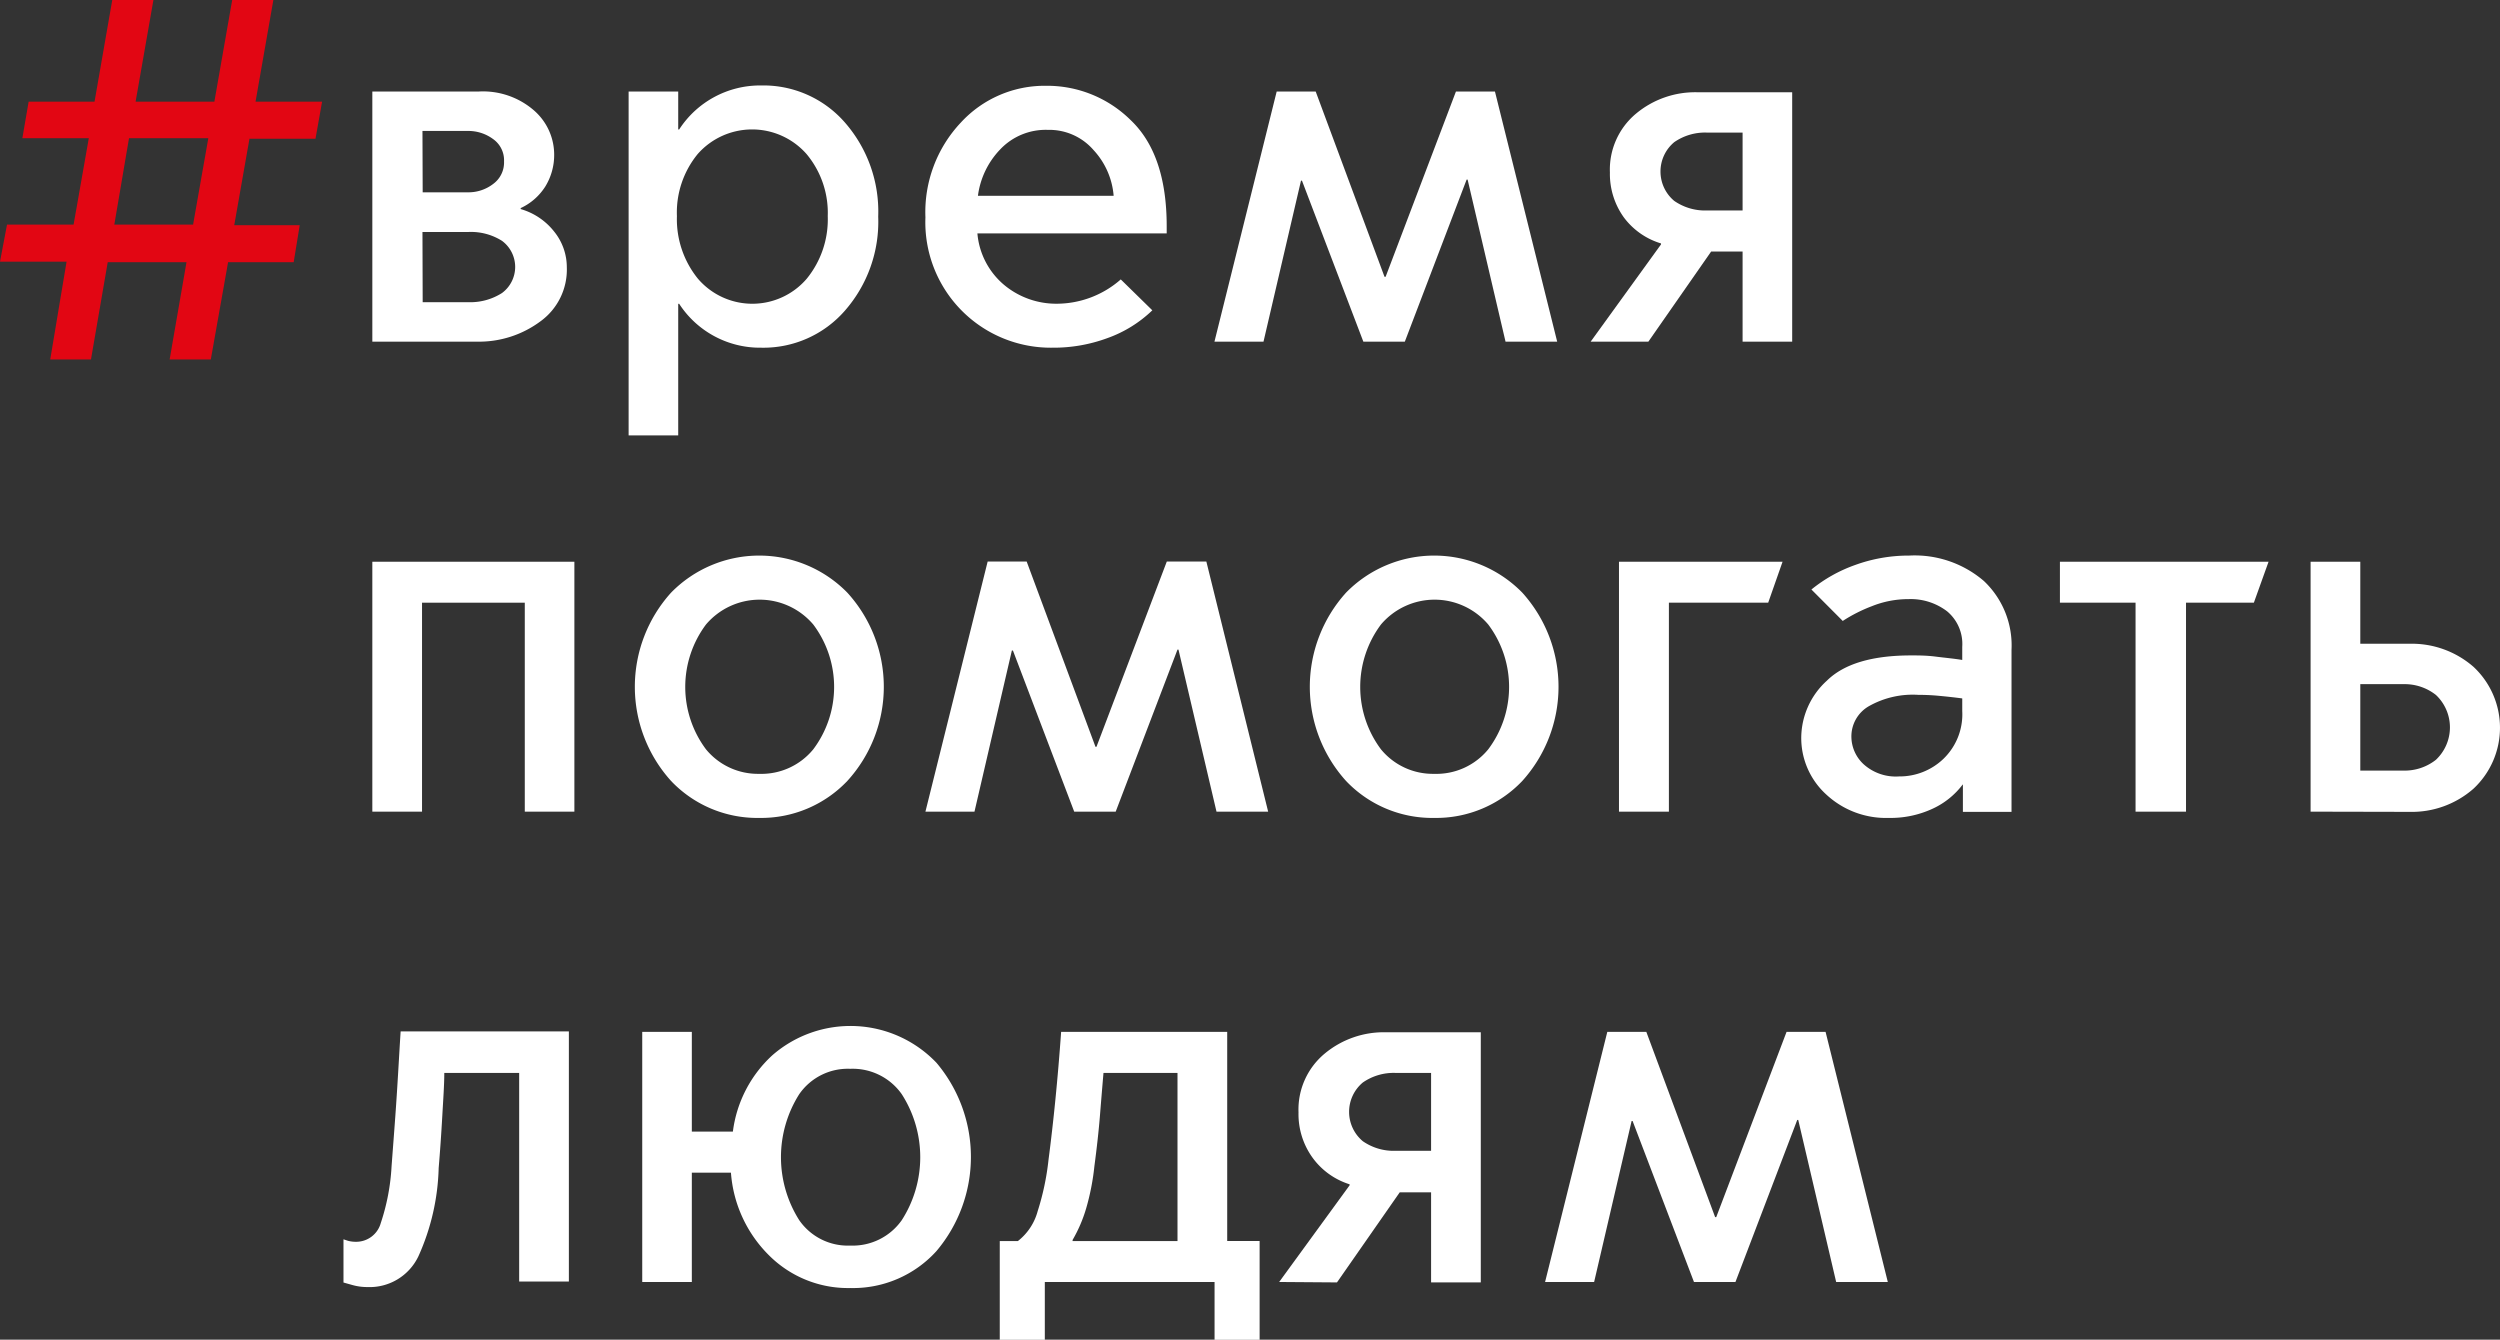
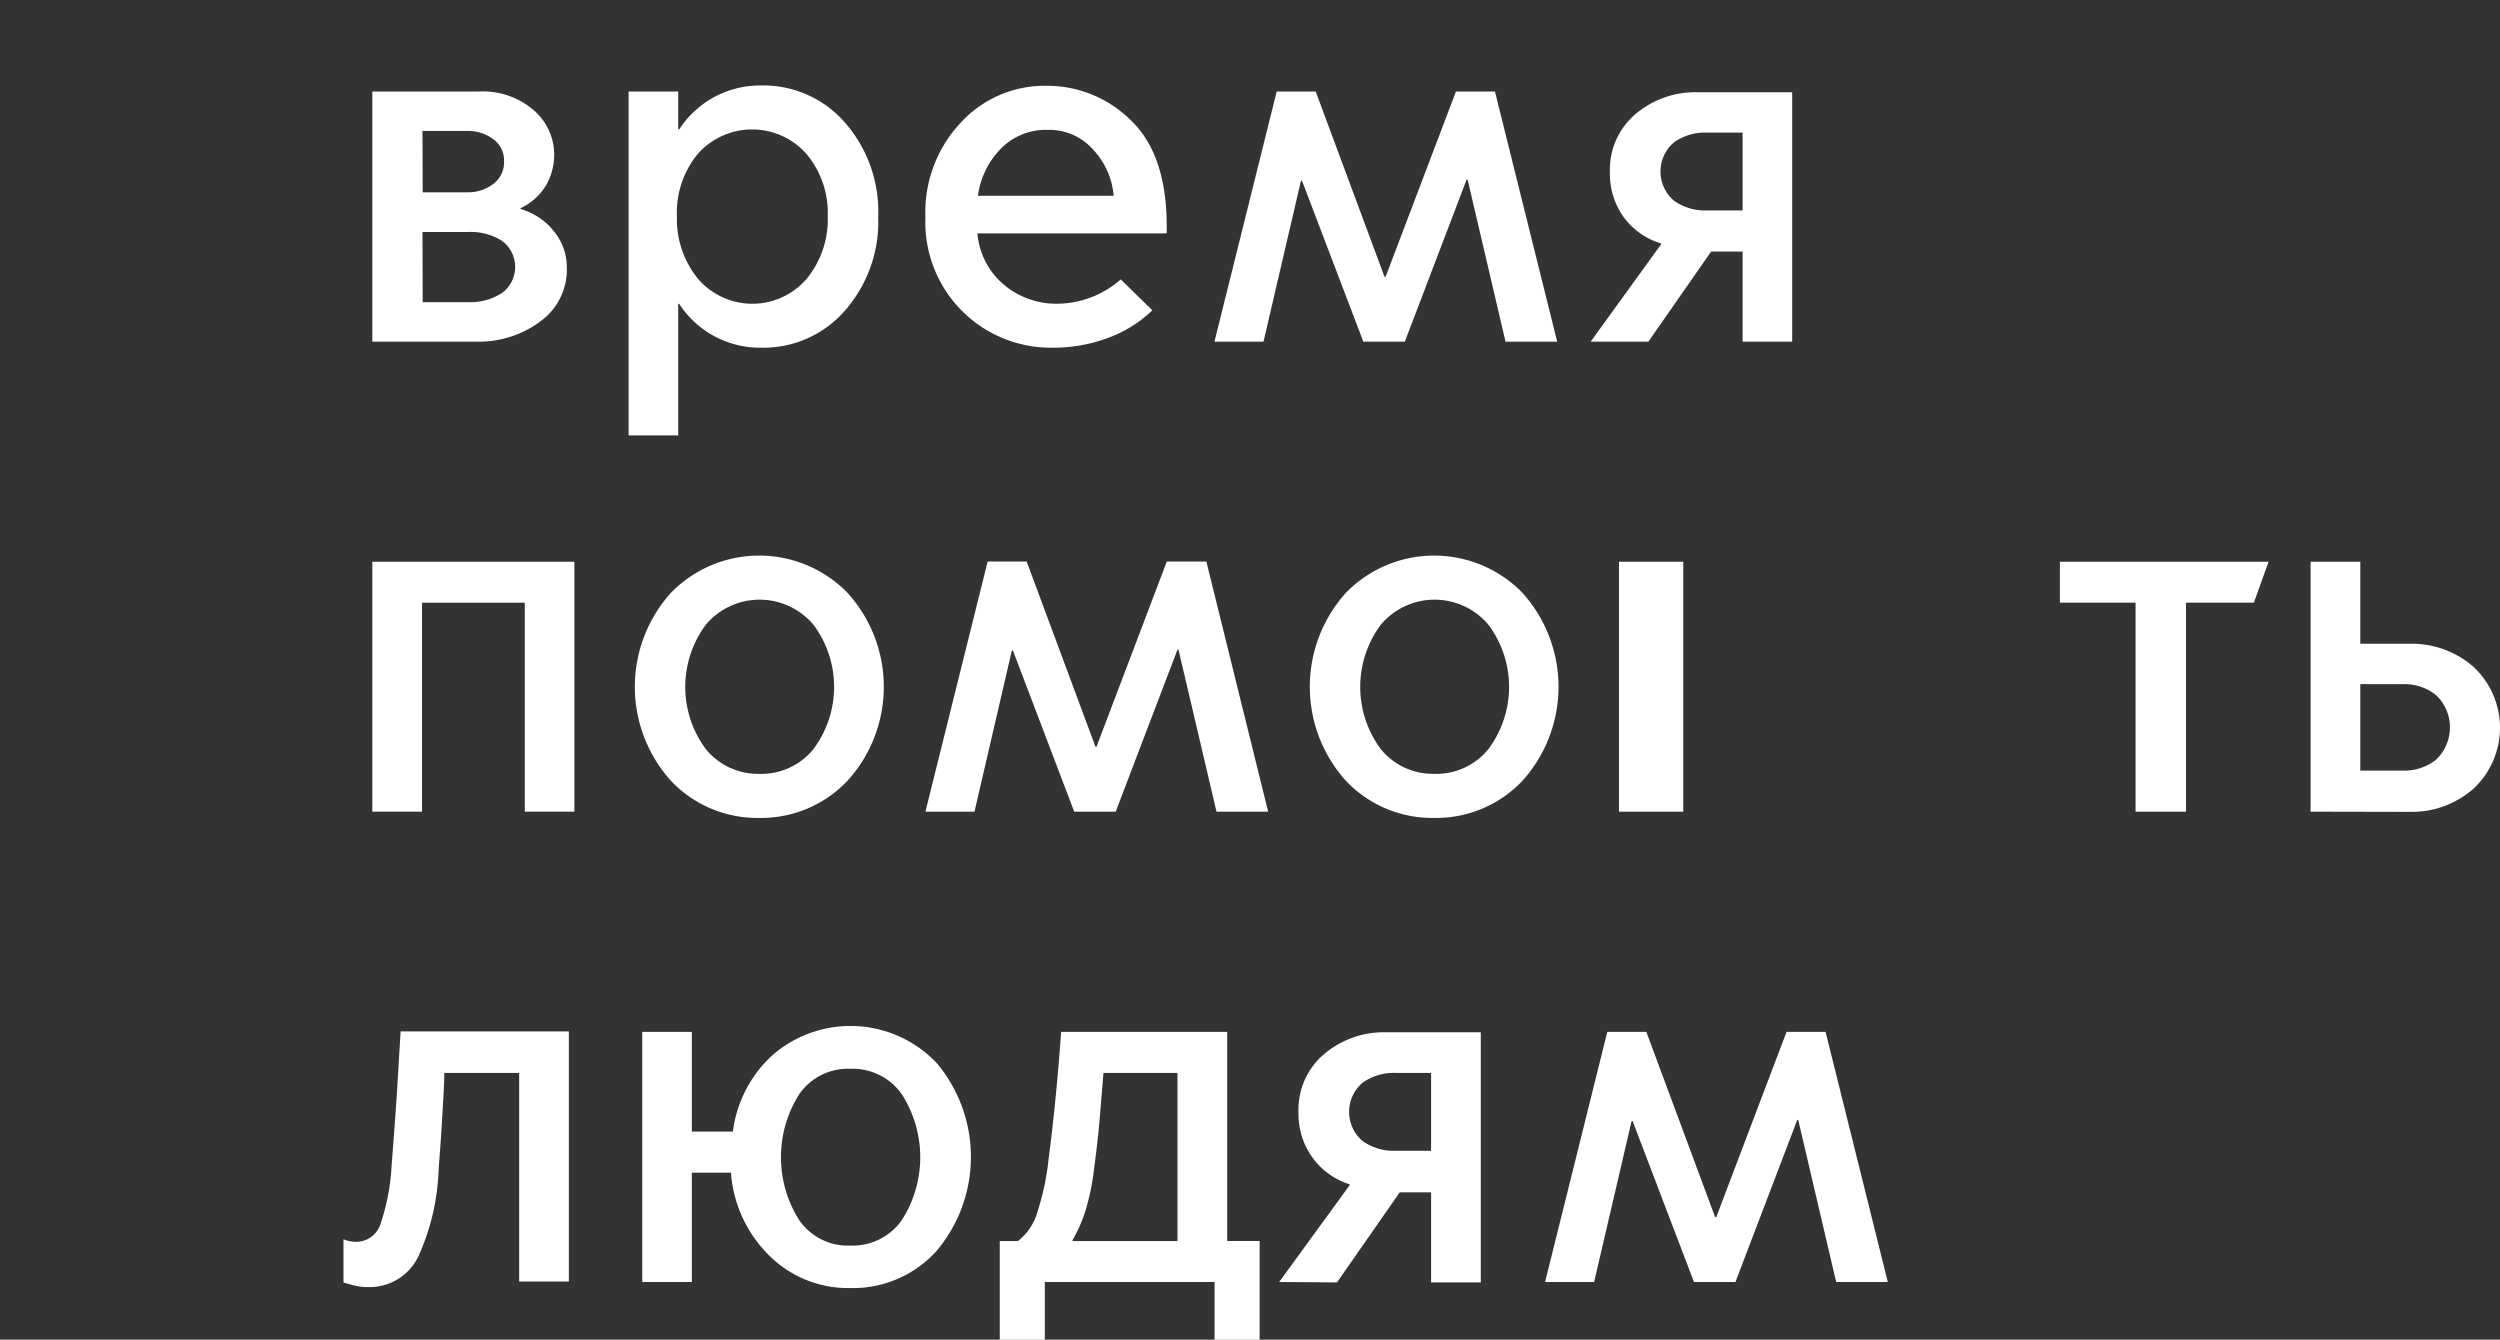
<svg xmlns="http://www.w3.org/2000/svg" id="Слой_1" data-name="Слой 1" viewBox="0 0 231.38 123.99">
  <rect x="0" y="0" width="231.38" height="123.99" fill="#333333" stroke="none" />
  <defs>
    <style>.cls-1{fill:#fff;}.cls-2{fill:#e20613;}</style>
  </defs>
  <path class="cls-1" d="M56.47,97.5H46.81V74.35h9.85a7.2,7.2,0,0,1,5.1,1.74,5.43,5.43,0,0,1,1.88,4.12,5.56,5.56,0,0,1-.82,2.93,5.37,5.37,0,0,1-2.28,2v.09a6.08,6.08,0,0,1,3.12,2.11,5.25,5.25,0,0,1,1.15,3.28,5.91,5.91,0,0,1-2.44,5A9.53,9.53,0,0,1,56.47,97.5Zm-5-13.82h4.22A3.75,3.75,0,0,0,58,82.9a2.46,2.46,0,0,0,1-2.08,2.4,2.4,0,0,0-1-2.06A3.85,3.85,0,0,0,55.67,78H51.45Zm0,10.17h4.27A5.46,5.46,0,0,0,58.81,93a3,3,0,0,0,0-4.83,5.38,5.38,0,0,0-3.09-.82H51.45Z" transform="translate(-12.35 -65.88)" />
  <path class="cls-1" d="M75.12,94v12.18H70.53V74.35h4.59v3.51h.09a8.92,8.92,0,0,1,7.59-4.07,10,10,0,0,1,7.74,3.42,12.52,12.52,0,0,1,3.09,8.72,12.49,12.49,0,0,1-3.09,8.71,10,10,0,0,1-7.74,3.42A8.92,8.92,0,0,1,75.21,94ZM75,85.88a8.75,8.75,0,0,0,1.94,5.79,6.63,6.63,0,0,0,10.08,0,8.7,8.7,0,0,0,1.94-5.79A8.49,8.49,0,0,0,87,80.14a6.71,6.71,0,0,0-10.08,0A8.54,8.54,0,0,0,75,85.88Z" transform="translate(-12.35 -65.88)" />
  <path class="cls-1" d="M109.75,98.06A11.61,11.61,0,0,1,98,86a12.09,12.09,0,0,1,3.28-8.78,10.53,10.53,0,0,1,7.87-3.4A11,11,0,0,1,117,77q3.33,3.17,3.33,9.82v.66H102.81a7,7,0,0,0,2.51,4.8,7.54,7.54,0,0,0,4.85,1.71,9,9,0,0,0,5.91-2.25L119,94.6a11.59,11.59,0,0,1-4.15,2.57A14.37,14.37,0,0,1,109.75,98.06ZM102.86,84h12.56a7.05,7.05,0,0,0-1.85-4.22,5.42,5.42,0,0,0-4.24-1.88,5.79,5.79,0,0,0-4.43,1.83A7.6,7.6,0,0,0,102.86,84Z" transform="translate(-12.35 -65.88)" />
  <path class="cls-1" d="M124.75,97.5l5.76-23.15h3.61l6.37,17.15h.1l6.51-17.15h3.61l5.76,23.15h-4.78l-3.51-15h-.09l-5.72,15h-3.84l-5.68-14.9h-.09l-3.47,14.9Z" transform="translate(-12.35 -65.88)" />
  <path class="cls-1" d="M159.57,97.5l6.51-9v-.09A6.68,6.68,0,0,1,162.64,86a6.89,6.89,0,0,1-1.29-4.17,6.73,6.73,0,0,1,2.39-5.41,8.56,8.56,0,0,1,5.76-2h8.72V97.5h-4.59V89.16h-2.91l-5.81,8.34ZM170.3,85.36h3.33V78.15H170.3a5,5,0,0,0-3,.89,3.54,3.54,0,0,0,0,5.43A5,5,0,0,0,170.3,85.36Z" transform="translate(-12.35 -65.88)" />
  <path class="cls-1" d="M46.81,141V117.87h18.7V141H60.92V121.66H51.41V141Z" transform="translate(-12.35 -65.88)" />
  <path class="cls-1" d="M82.62,141.58a11,11,0,0,1-8.16-3.42,13,13,0,0,1,0-17.43,11.41,11.41,0,0,1,16.31,0,12.93,12.93,0,0,1,0,17.43A11,11,0,0,1,82.62,141.58Zm0-4.08a6.2,6.2,0,0,0,5-2.27,9.61,9.61,0,0,0,0-11.55,6.51,6.51,0,0,0-9.93,0,9.65,9.65,0,0,0,0,11.55A6.22,6.22,0,0,0,82.62,137.5Z" transform="translate(-12.35 -65.88)" />
  <path class="cls-1" d="M98,141l5.76-23.15h3.61L113.74,135h.09l6.51-17.15H124L129.72,141h-4.78l-3.52-15h-.09l-5.72,15h-3.84l-5.67-14.91H106L102.54,141Z" transform="translate(-12.35 -65.88)" />
  <path class="cls-1" d="M145.09,141.58a11,11,0,0,1-8.16-3.42,13,13,0,0,1,0-17.43,11.41,11.41,0,0,1,16.31,0,13,13,0,0,1,0,17.43A11,11,0,0,1,145.09,141.58Zm0-4.08a6.2,6.2,0,0,0,5-2.27,9.61,9.61,0,0,0,0-11.55,6.51,6.51,0,0,0-9.93,0,9.65,9.65,0,0,0,0,11.55A6.21,6.21,0,0,0,145.09,137.5Z" transform="translate(-12.35 -65.88)" />
-   <path class="cls-1" d="M162.19,141V117.87h15.14L176,121.66h-9.19V141Z" transform="translate(-12.35 -65.88)" />
-   <path class="cls-1" d="M187.17,141.58a8.12,8.12,0,0,1-5.81-2.18,7.06,7.06,0,0,1-2.3-5.32,7.18,7.18,0,0,1,2.37-5.2q2.37-2.34,7.8-2.34c.66,0,1.41,0,2.27.11s1.68.18,2.46.31v-1.22a3.94,3.94,0,0,0-1.4-3.28,5.54,5.54,0,0,0-3.56-1.13,9.05,9.05,0,0,0-3.42.66,14.11,14.11,0,0,0-2.68,1.36l-2.9-2.91a13.63,13.63,0,0,1,4.05-2.27,14.51,14.51,0,0,1,5-.87,9.82,9.82,0,0,1,6.91,2.35,8.19,8.19,0,0,1,2.56,6.37v15h-4.5v-2.53H194a7.31,7.31,0,0,1-2.81,2.25A9.21,9.21,0,0,1,187.17,141.58Zm.94-3.84a5.86,5.86,0,0,0,4.1-1.62,5.72,5.72,0,0,0,1.75-4.43v-1.17c-.68-.09-1.4-.17-2.15-.24s-1.39-.09-1.92-.09a8.24,8.24,0,0,0-4.59,1.06,3.22,3.22,0,0,0-1.6,2.83,3.5,3.5,0,0,0,1.13,2.53A4.44,4.44,0,0,0,188.11,137.74Z" transform="translate(-12.35 -65.88)" />
+   <path class="cls-1" d="M162.19,141V117.87h15.14h-9.19V141Z" transform="translate(-12.35 -65.88)" />
  <path class="cls-1" d="M210,141V121.66H203v-3.79h19.31l-1.36,3.79h-6.28V141Z" transform="translate(-12.35 -65.88)" />
  <path class="cls-1" d="M226.2,141V117.87h4.6v7.59h4.59a8.68,8.68,0,0,1,5.88,2.13,7.71,7.71,0,0,1,0,11.29,8.64,8.64,0,0,1-5.88,2.14Zm4.6-3.8h4a4.67,4.67,0,0,0,3-1,4.12,4.12,0,0,0,0-6,4.67,4.67,0,0,0-3-1h-4Z" transform="translate(-12.35 -65.88)" />
  <path class="cls-1" d="M46.35,185a5.06,5.06,0,0,1-1.39-.19l-.82-.23v-4l.42.14a2.86,2.86,0,0,0,.75.09,2.36,2.36,0,0,0,2.28-1.73,19.88,19.88,0,0,0,1-5.25c.12-1.6.24-3.15.35-4.67s.19-2.84.26-4,.14-2.41.23-3.82H65v23.15H60.4V165.18H53.47c0,1.12-.1,2.48-.19,4.08s-.2,3.17-.33,4.73a21.14,21.14,0,0,1-1.87,8.15A5,5,0,0,1,46.35,185Z" transform="translate(-12.35 -65.88)" />
  <path class="cls-1" d="M91.05,185.09a10.33,10.33,0,0,1-7.5-3A12,12,0,0,1,80,174.41H76.38v10.12H71.79V161.38h4.59v9.23h3.8a11.55,11.55,0,0,1,3.66-7.07,11,11,0,0,1,15.18.7,13.5,13.5,0,0,1,0,17.43A10.41,10.41,0,0,1,91.05,185.09Zm0-3.93a5.55,5.55,0,0,0,4.76-2.35,10.79,10.79,0,0,0,0-11.66,5.55,5.55,0,0,0-4.76-2.35,5.47,5.47,0,0,0-4.73,2.35,10.9,10.9,0,0,0,0,11.66A5.47,5.47,0,0,0,91.05,181.16Z" transform="translate(-12.35 -65.88)" />
  <path class="cls-1" d="M104.88,189.88v-9.14h1.68a5.23,5.23,0,0,0,1.83-2.77,24,24,0,0,0,1-4.73c.46-3.53.86-7.48,1.17-11.86h15.37v19.36h3v9.14h-4.17v-5.35H109.05v5.35Zm6.74-9.24v.1h9.71V165.18h-6.85c-.09,1.06-.2,2.35-.32,3.86s-.3,3.1-.52,4.76a22.15,22.15,0,0,1-.75,3.87A13.14,13.14,0,0,1,111.62,180.64Z" transform="translate(-12.35 -65.88)" />
  <path class="cls-1" d="M130.74,184.53l6.52-8.95v-.09a6.71,6.71,0,0,1-3.45-2.49,6.88,6.88,0,0,1-1.28-4.17,6.73,6.73,0,0,1,2.39-5.41,8.56,8.56,0,0,1,5.76-2h8.72v23.15h-4.6v-8.34h-2.9l-5.81,8.34Zm10.74-12.14h3.32v-7.21h-3.32a5,5,0,0,0-3,.89,3.54,3.54,0,0,0,0,5.43A5,5,0,0,0,141.48,172.39Z" transform="translate(-12.35 -65.88)" />
  <path class="cls-1" d="M155.35,184.53l5.76-23.15h3.61l6.37,17.15h.1l6.51-17.15h3.61l5.76,23.15h-4.78l-3.51-15h-.09l-5.72,15h-3.84l-5.68-14.9h-.09l-3.47,14.9Z" transform="translate(-12.35 -65.88)" />
-   <path class="cls-2" d="M18.51,90.1H12.35L13,86.67h6.16l1.41-8H14.42L15,75.29H21.1l1.64-9.41h3.81L24.9,75.29h7.29l1.65-9.41h3.81L36,75.29h6.16l-.61,3.43H35.44l-1.41,8h6.06l-.56,3.43H33.46l-1.6,9H28.05l1.56-9H22.32l-1.55,9H17Zm11.71-3.43,1.41-8H24.29l-1.36,8Z" transform="translate(-12.35 -65.88)" />
</svg>